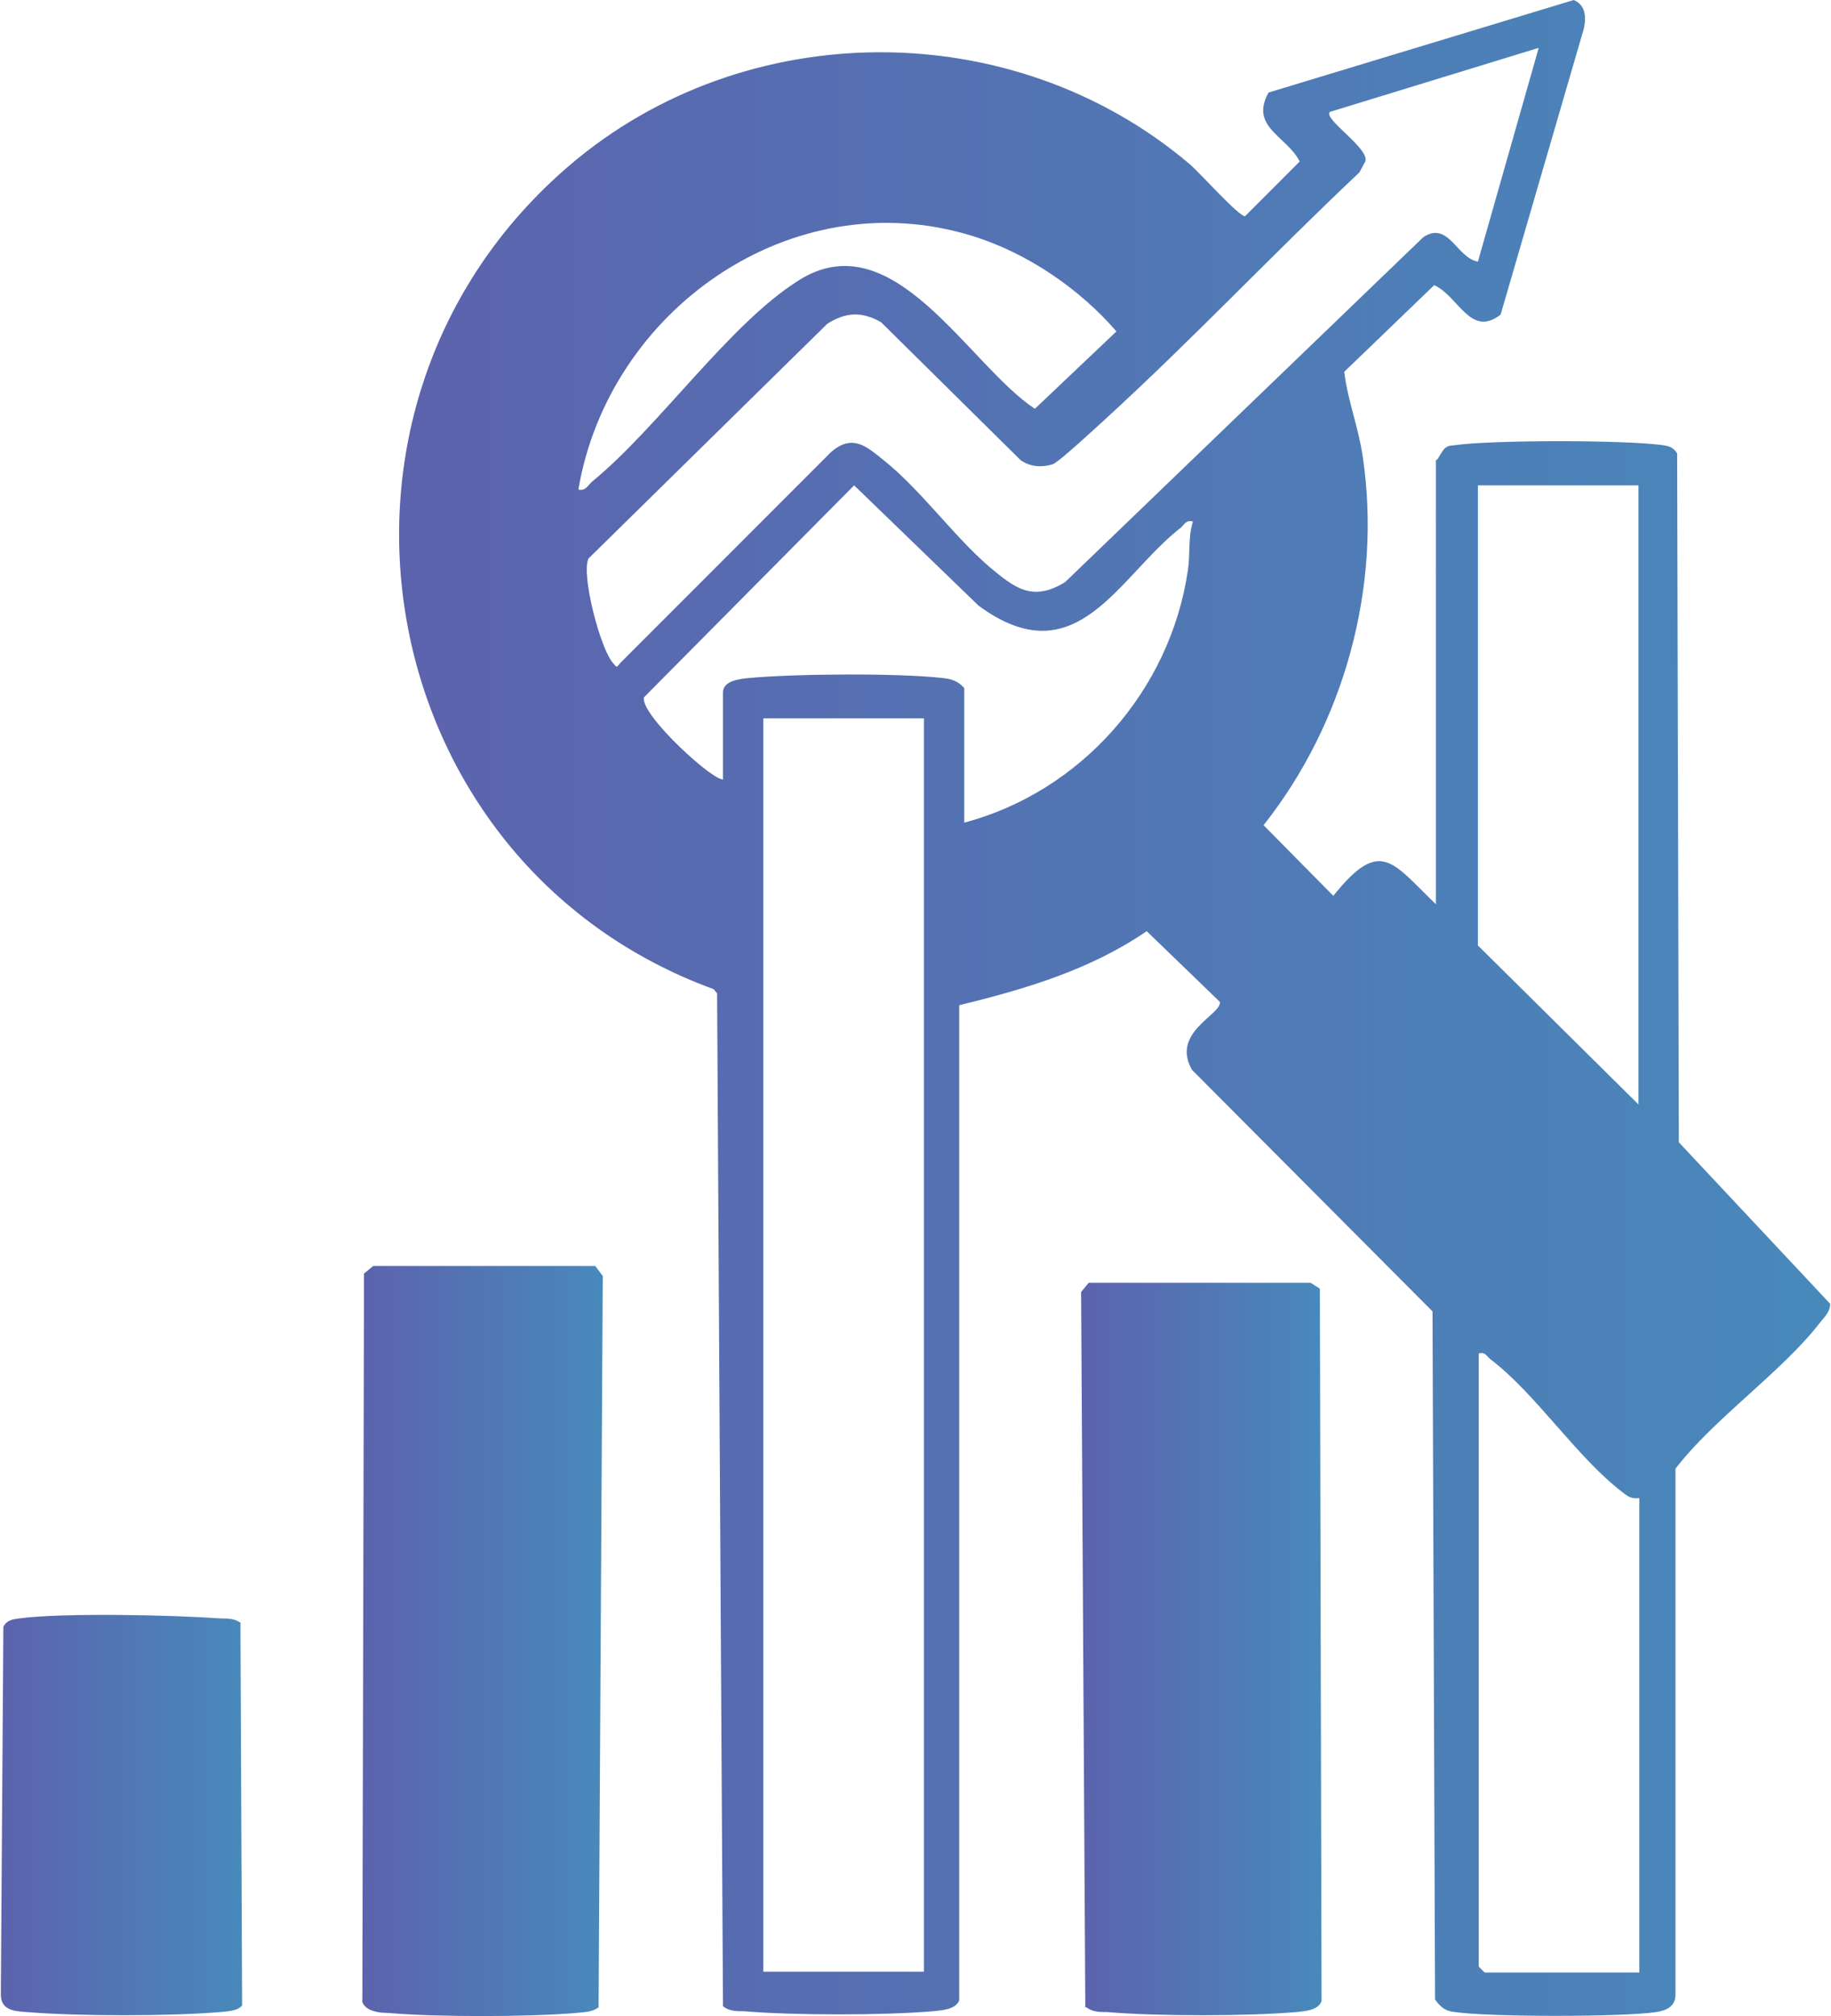
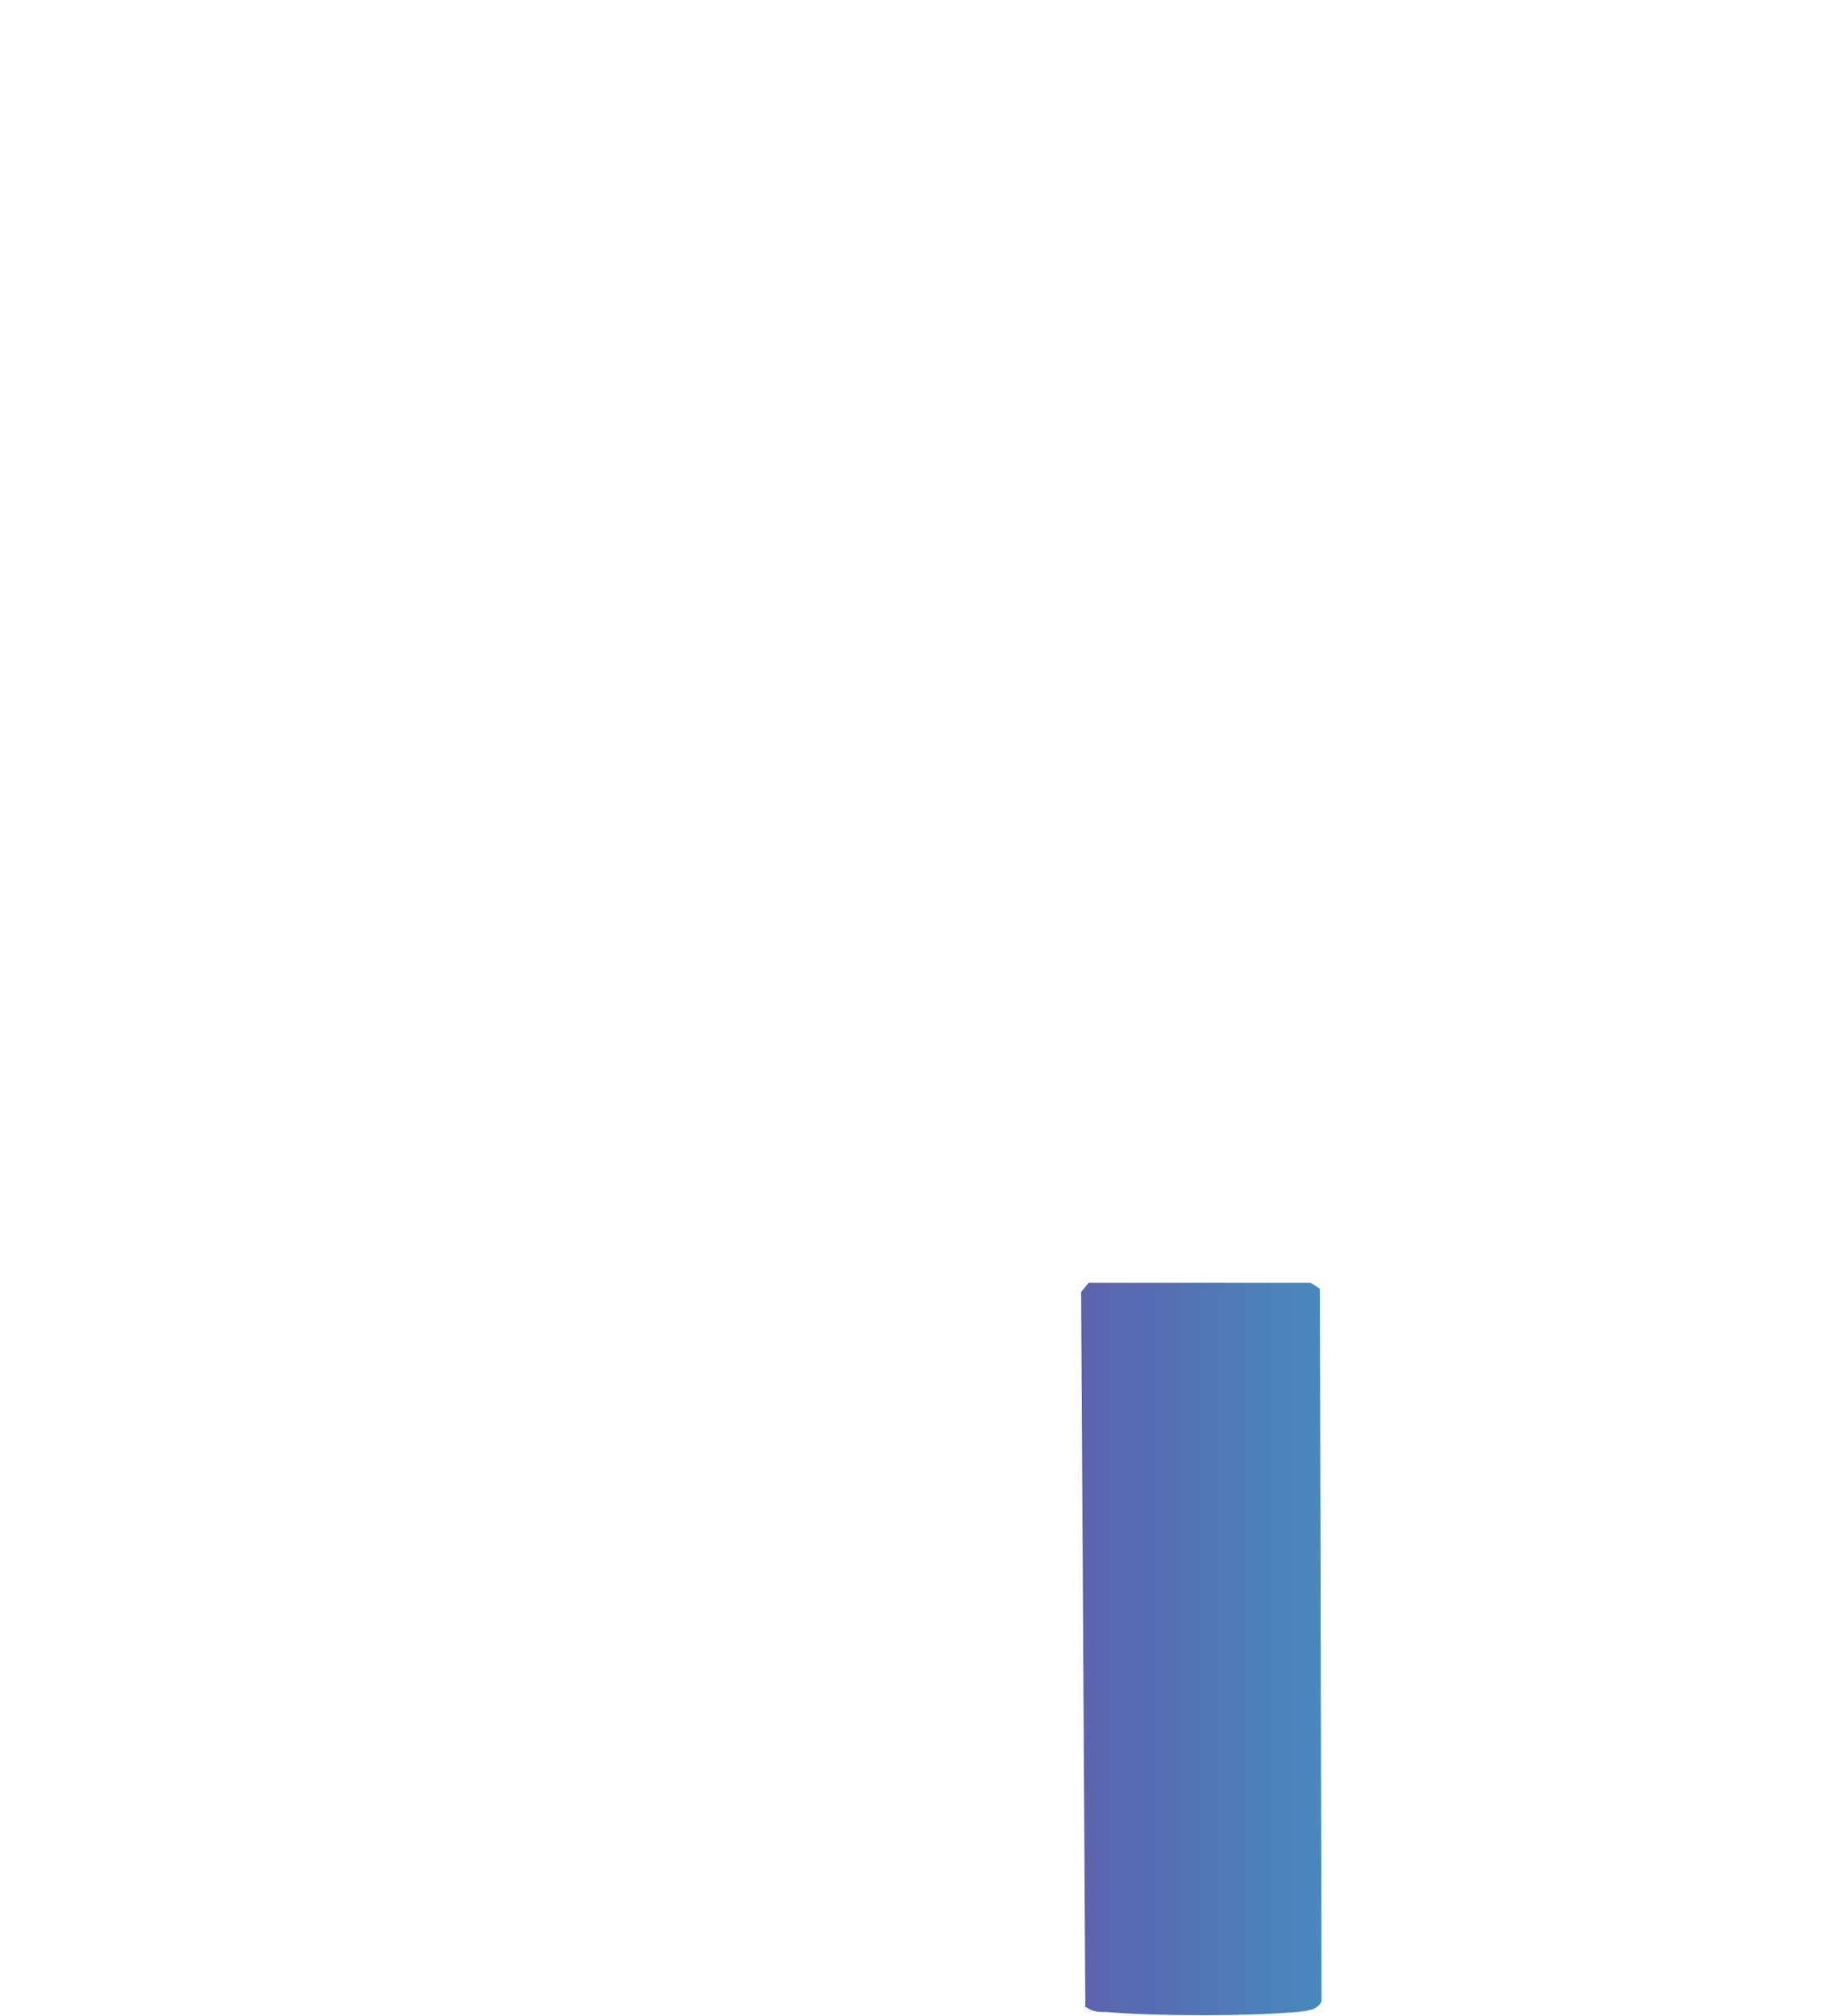
<svg xmlns="http://www.w3.org/2000/svg" xmlns:xlink="http://www.w3.org/1999/xlink" id="Layer_1" data-name="Layer 1" viewBox="0 0 21.78 23.97">
  <defs>
    <style>
      .cls-1 {
        fill: url(#linear-gradient-2);
      }

      .cls-2 {
        fill: url(#linear-gradient-4);
      }

      .cls-3 {
        fill: url(#linear-gradient-3);
      }

      .cls-4 {
        fill: url(#linear-gradient);
      }
    </style>
    <linearGradient id="linear-gradient" x1="4.77" y1="11.98" x2="21.78" y2="11.98" gradientUnits="userSpaceOnUse">
      <stop offset="0" stop-color="#5c63ad" />
      <stop offset="1" stop-color="#4889bb" />
    </linearGradient>
    <linearGradient id="linear-gradient-2" x1="4.31" y1="19.51" x2="7.16" y2="19.51" xlink:href="#linear-gradient" />
    <linearGradient id="linear-gradient-3" x1="12.86" y1="19.6" x2="15.71" y2="19.6" xlink:href="#linear-gradient" />
    <linearGradient id="linear-gradient-4" x1="0" y1="21.58" x2="2.87" y2="21.58" xlink:href="#linear-gradient" />
  </defs>
-   <path class="cls-4" d="M17.1,5.46s.07-.13.1-.14c.04-.03.08-.02.12-.03.47-.06,1.98-.06,2.44,0,.08.01.14.02.19.1l.02,8.19,1.8,1.92c0,.09-.06.15-.11.21-.46.6-1.26,1.14-1.73,1.75v6.25c0,.14-.1.19-.23.21-.4.06-1.98.06-2.39,0-.11-.01-.17-.05-.24-.15l-.03-8.18-2.86-2.87c-.26-.45.36-.66.33-.81l-.87-.84c-.67.46-1.45.69-2.23.88v11.83c-.04.11-.21.12-.31.13-.58.05-1.67.05-2.25,0-.09,0-.18,0-.25-.06l-.07-12.04-.04-.05c-4.11-1.5-5.06-6.93-1.72-9.79,2.09-1.79,5.28-1.8,7.38-.02.11.09.59.63.66.62l.65-.65c-.15-.3-.6-.41-.37-.82l3.63-1.1c.14.06.15.2.12.34l-.99,3.4c-.36.28-.5-.22-.79-.35l-1.07,1.03c.04.34.17.66.22,1.01.23,1.54-.22,3.17-1.18,4.38l.83.84c.56-.7.7-.4,1.22.1v-5.28ZM18.3.57l-2.48.76c-.09.08.48.44.42.59l-.07.13c-1.02.96-1.99,1.99-3.03,2.94-.1.09-.55.51-.62.53-.13.04-.27.03-.38-.05l-1.66-1.64c-.23-.13-.42-.12-.64.02l-2.84,2.79c-.09.19.14,1.07.29,1.24.05.06.04.06.09,0l2.51-2.51c.25-.21.41-.07.62.1.44.35.83.9,1.26,1.27.3.25.51.42.9.18l4.26-4.1c.3-.2.4.25.65.29l.72-2.53ZM6.88,5.82c.09.02.11-.05.17-.1.79-.65,1.62-1.86,2.44-2.38,1.13-.73,2.02.99,2.82,1.52l.97-.92c-.44-.51-1.07-.94-1.73-1.14-2.14-.65-4.31.89-4.67,3.02ZM8.6,9.26v-1.03c0-.14.21-.16.31-.17.55-.05,1.76-.06,2.3,0,.11.01.19.04.26.12v1.6c1.39-.37,2.45-1.57,2.66-3,.03-.2,0-.39.06-.58-.08-.02-.1.03-.14.07-.75.58-1.24,1.79-2.41.93l-1.48-1.43-2.5,2.52c-.05.21.88,1.05.95.97ZM19.49,5.77h-1.91v5.47l1.91,1.89v-7.36ZM10.99,8.54h-1.91v14.9h1.91v-14.9ZM19.49,17.81c-.08.01-.13-.02-.19-.07-.54-.41-1.03-1.17-1.57-1.58-.05-.04-.06-.09-.14-.07v7.29l.07.07h1.84v-5.64Z" />
-   <path class="cls-1" d="M7.11,23.87c-.07.05-.16.05-.25.06-.58.05-1.67.05-2.25,0-.1,0-.26-.02-.3-.13l.02-8.66.11-.09h2.64s.09.12.09.12l-.05,8.7Z" />
  <path class="cls-3" d="M12.91,23.87l-.05-8.51.09-.11h2.64s.11.07.11.07l.02,8.47c-.04.11-.2.12-.3.13-.58.05-1.67.05-2.25,0-.09,0-.18,0-.25-.06Z" />
-   <path class="cls-2" d="M2.86,19.3l.02,4.54c-.05.07-.18.07-.26.08-.6.05-1.7.05-2.3,0-.15-.01-.31-.02-.31-.21l.03-4.37c.04-.08.11-.09.19-.1.53-.07,1.84-.04,2.39,0,.09,0,.18,0,.25.06Z" />
</svg>